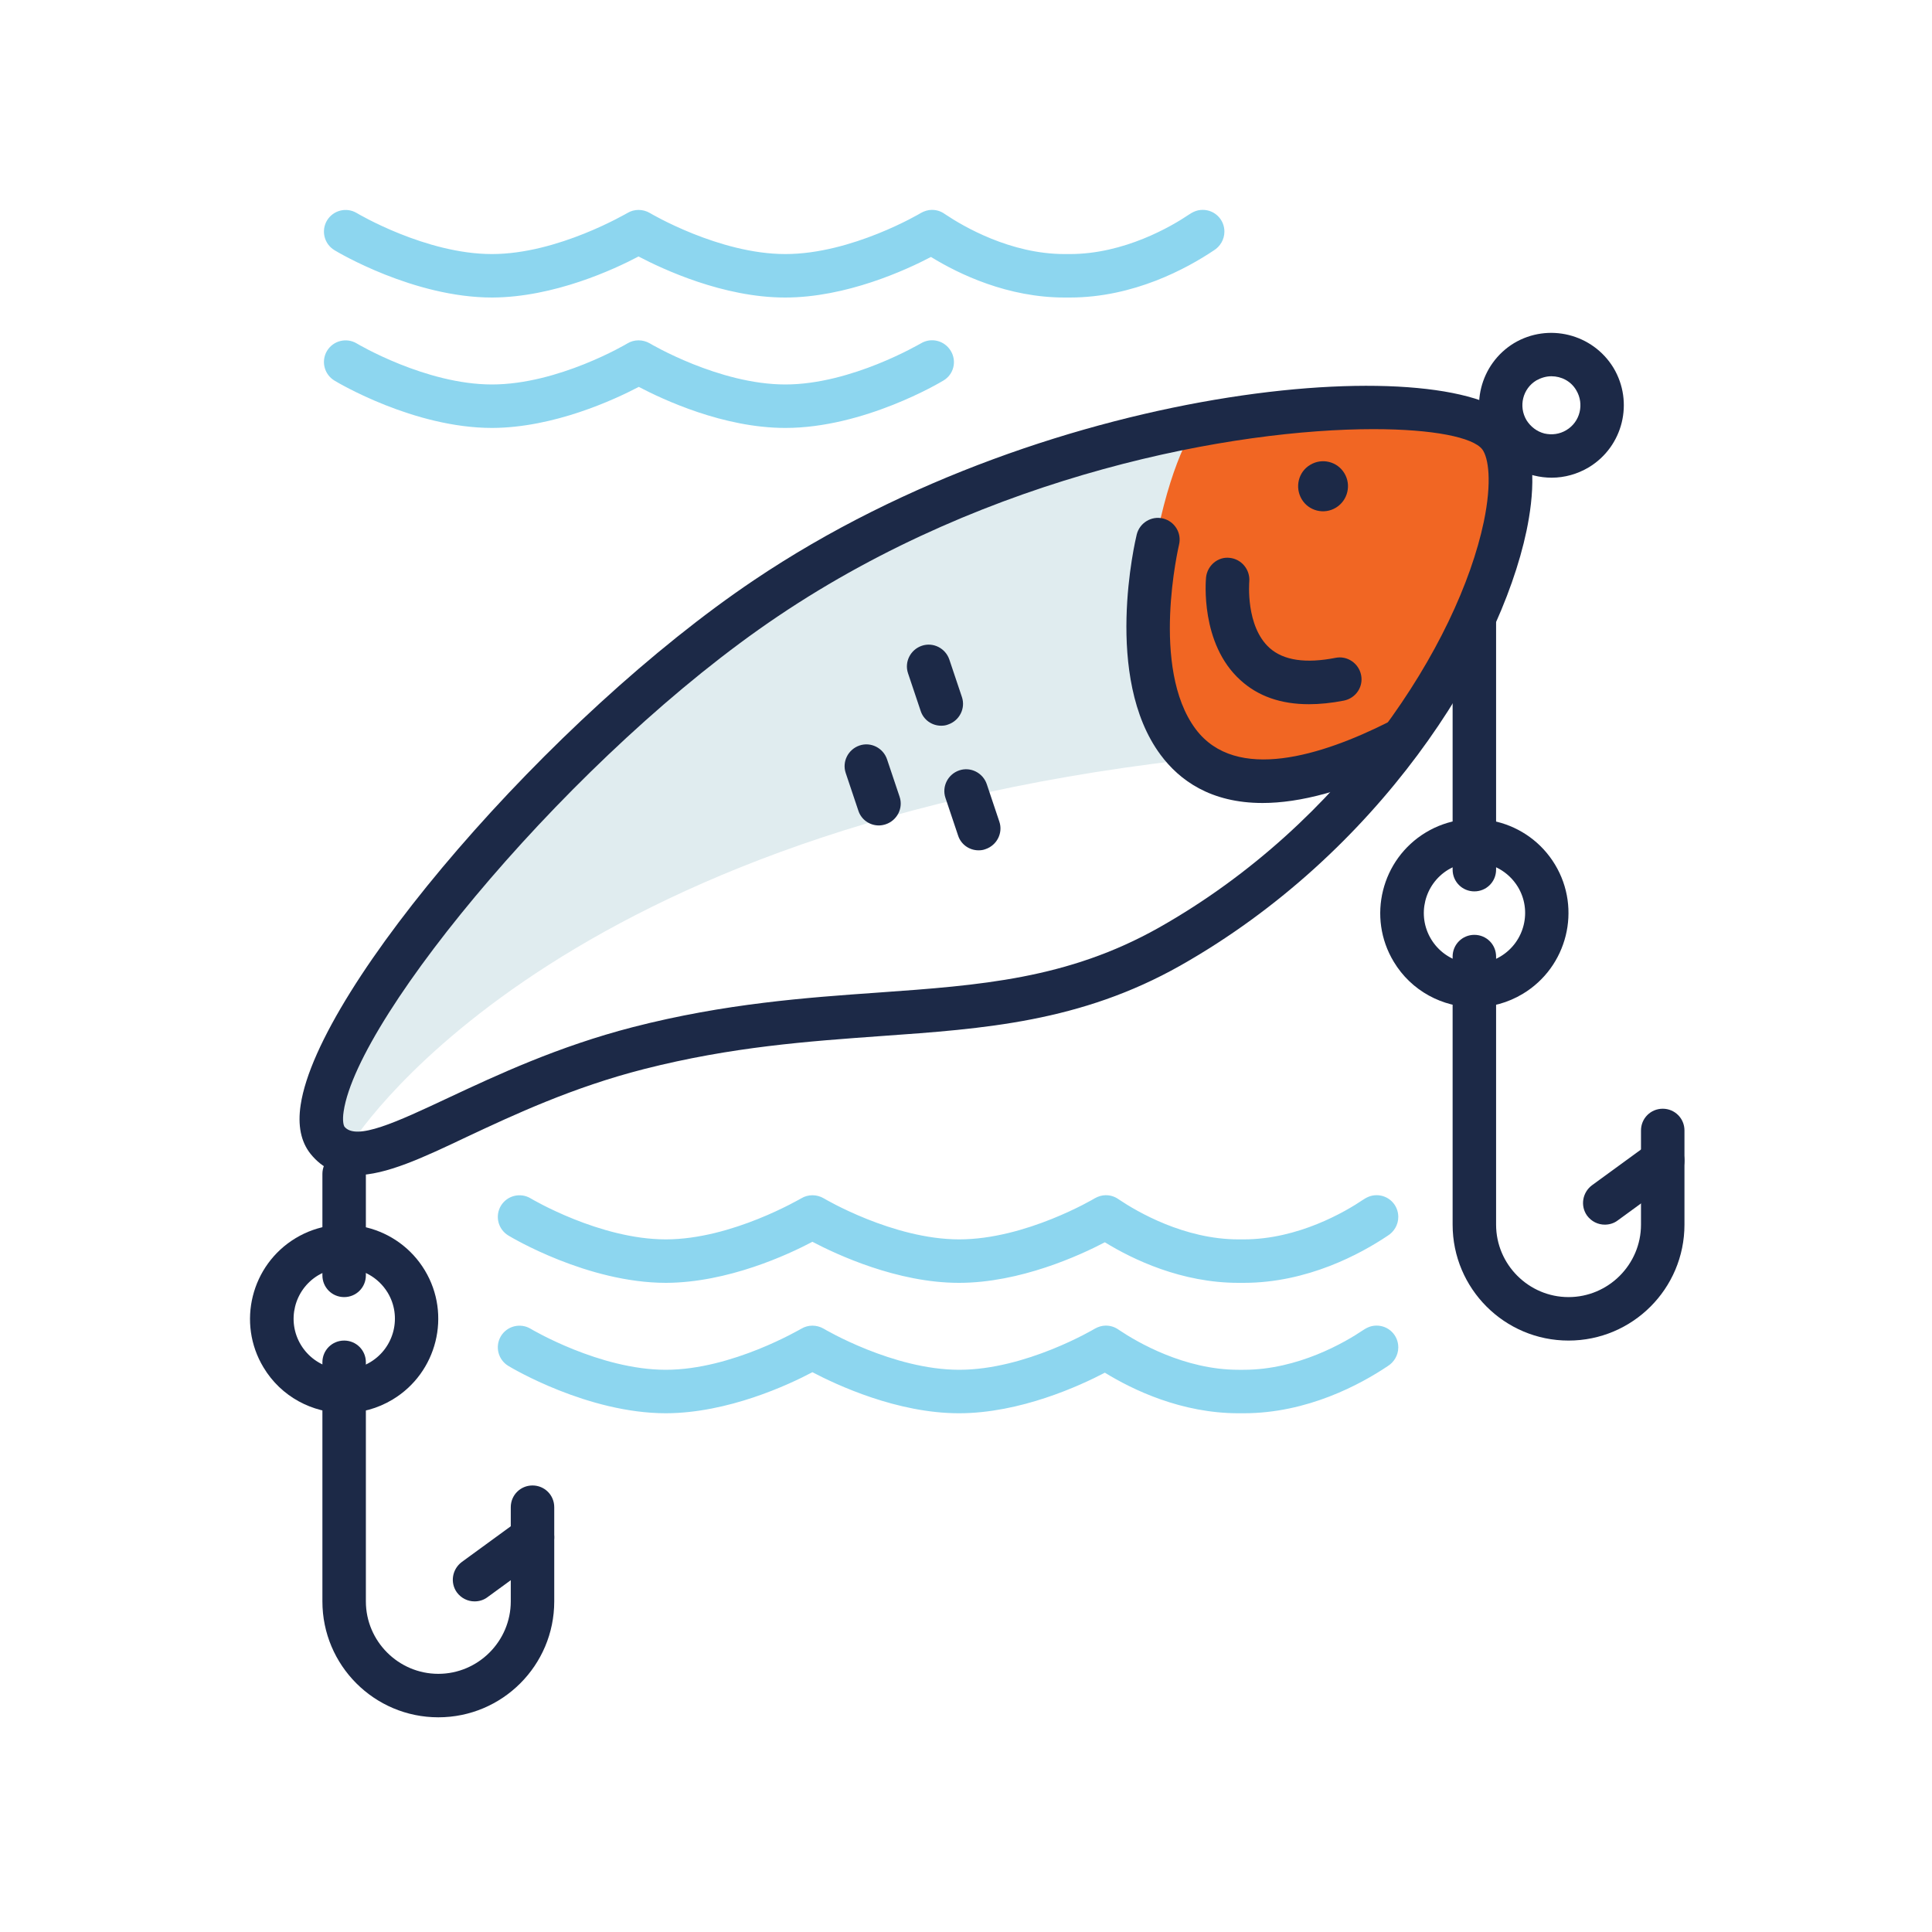
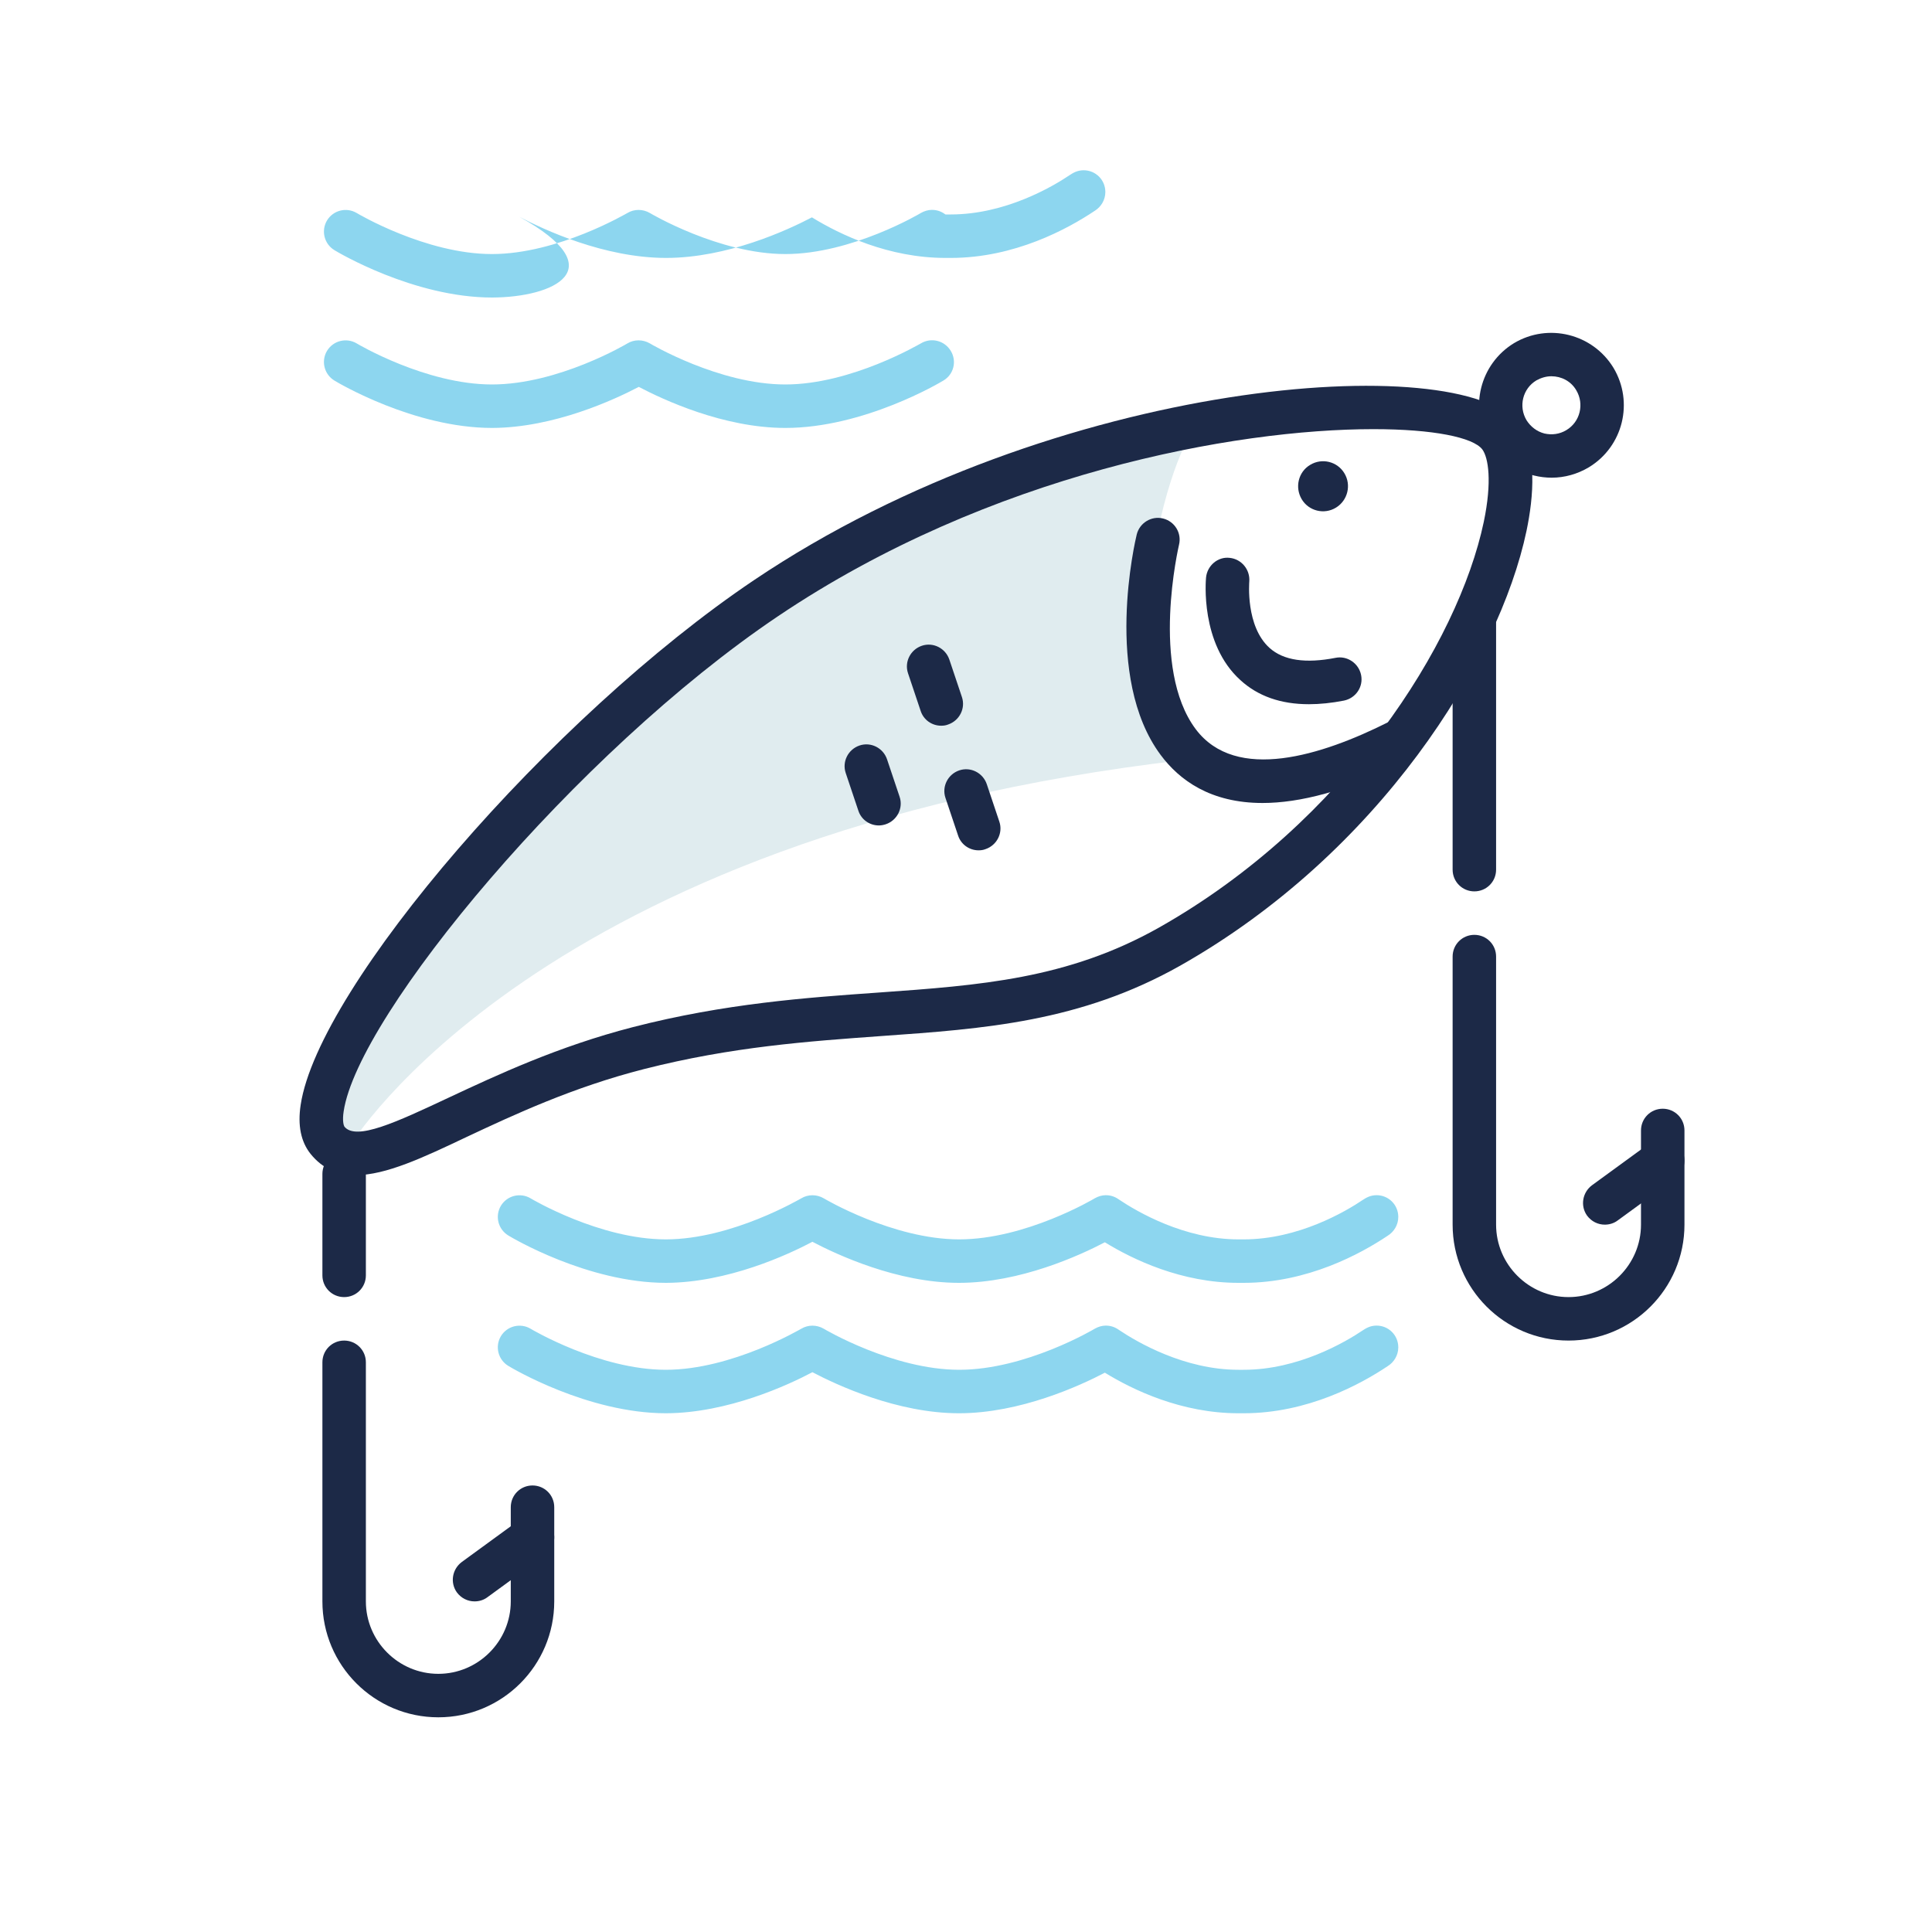
<svg xmlns="http://www.w3.org/2000/svg" version="1.1" id="Layer_1" x="0px" y="0px" viewBox="0 0 800 800" style="enable-background:new 0 0 800 800;" xml:space="preserve">
  <style type="text/css"> .st0{fill:#8DD6EF;} .st1{fill:#F16623;} .st2{fill:#E0ECEF;} .st3{fill:#1C2947;} </style>
  <g>
    <path class="st0" d="M275.8,585.2c-32.5,0-64-18.8-65.3-19.6c-4.3-2.6-5.6-8.1-3.1-12.3c2.6-4.3,8.1-5.6,12.3-3.1 c0.3,0.2,28.6,17,56,17c27.4,0,55.8-16.9,56.1-17c2.8-1.7,6.4-1.7,9.3,0c0.3,0.2,28.7,17,56.1,17c27.5,0,55.8-16.8,56.1-17 c1.4-0.8,3-1.3,4.6-1.3c2.8,0,4.6,1.2,5.6,1.9c7.3,4.9,26.9,16.4,49.3,16.4c0,0,2.2,0,2.2,0c22.5,0,42-11.4,49.4-16.4 c1.1-0.7,2.9-1.9,5.6-1.9c5,0,9,4,9,9c0,3.3-1.8,6.2-4.4,7.8c-11.2,7.5-33.2,19.5-59.6,19.5c0,0-2.2,0-2.2,0 c-23.5,0-43.6-9.6-55.3-16.8c-10.3,5.4-35.1,16.8-60.4,16.8c-25.6,0-50.6-11.7-60.7-17C326.4,573.5,301.4,585.1,275.8,585.2 L275.8,585.2z" />
  </g>
  <g>
    <path class="st0" d="M275.8,531.2c-32.5,0-64-18.8-65.3-19.6c-4.3-2.6-5.6-8.1-3.1-12.3c2.6-4.3,8.1-5.6,12.3-3.1 c0.3,0.2,28.6,17,56,17c27.4,0,55.8-16.9,56.1-17c2.8-1.7,6.4-1.7,9.3,0c0.3,0.2,28.7,17,56.1,17c27.5,0,55.8-16.8,56.1-17 c1.4-0.8,3-1.3,4.6-1.3c2.8,0,4.6,1.2,5.6,1.9c7.3,4.9,26.9,16.4,49.3,16.4c0,0,2.2,0,2.2,0c22.5,0,42-11.4,49.4-16.4 c1.1-0.7,2.9-1.9,5.6-1.9c5,0,9,4,9,9c0,3.3-1.8,6.2-4.4,7.8c-11.2,7.5-33.2,19.5-59.6,19.5c0,0-2.2,0-2.2,0 c-23.5,0-43.6-9.6-55.3-16.8c-10.3,5.4-35.1,16.8-60.4,16.8c-25.6,0-50.6-11.7-60.7-17C326.4,519.5,301.4,531.1,275.8,531.2 L275.8,531.2z" />
  </g>
  <g>
-     <path class="st0" d="M203.8,123.2c-32.5,0-64-18.8-65.3-19.6c-4.3-2.6-5.6-8.1-3.1-12.3c2.6-4.3,8.1-5.6,12.3-3.1 c0.3,0.2,28.6,17,56,17c27.4,0,55.8-16.9,56.1-17c2.8-1.7,6.4-1.7,9.3,0c0.3,0.2,28.7,17,56.1,17c27.5,0,55.8-16.8,56.1-17 c1.4-0.8,3-1.3,4.6-1.3c2.8,0,4.6,1.2,5.6,1.9c7.3,4.9,26.9,16.4,49.3,16.4c0,0,2.2,0,2.2,0c22.5,0,42-11.4,49.4-16.4 c1.1-0.7,2.9-1.9,5.6-1.9c5,0,9,4,9,9c0,3.3-1.8,6.2-4.4,7.8c-11.2,7.5-33.2,19.5-59.6,19.5c0,0-2.2,0-2.2,0 c-23.5,0-43.6-9.6-55.3-16.8c-10.3,5.4-35.1,16.8-60.4,16.8c-25.6,0-50.6-11.7-60.7-17C254.4,111.5,229.4,123.1,203.8,123.2 L203.8,123.2z" />
+     <path class="st0" d="M203.8,123.2c-32.5,0-64-18.8-65.3-19.6c-4.3-2.6-5.6-8.1-3.1-12.3c2.6-4.3,8.1-5.6,12.3-3.1 c0.3,0.2,28.6,17,56,17c27.4,0,55.8-16.9,56.1-17c2.8-1.7,6.4-1.7,9.3,0c0.3,0.2,28.7,17,56.1,17c27.5,0,55.8-16.8,56.1-17 c1.4-0.8,3-1.3,4.6-1.3c2.8,0,4.6,1.2,5.6,1.9c0,0,2.2,0,2.2,0c22.5,0,42-11.4,49.4-16.4 c1.1-0.7,2.9-1.9,5.6-1.9c5,0,9,4,9,9c0,3.3-1.8,6.2-4.4,7.8c-11.2,7.5-33.2,19.5-59.6,19.5c0,0-2.2,0-2.2,0 c-23.5,0-43.6-9.6-55.3-16.8c-10.3,5.4-35.1,16.8-60.4,16.8c-25.6,0-50.6-11.7-60.7-17C254.4,111.5,229.4,123.1,203.8,123.2 L203.8,123.2z" />
  </g>
  <g>
    <path class="st0" d="M203.8,177.2c-32.5,0-64-18.8-65.3-19.6c-4.3-2.6-5.6-8.1-3.1-12.3c2.6-4.3,8.1-5.6,12.3-3.1 c0.3,0.2,28.6,17,56,17c27.5,0,55.8-16.8,56.1-17c2.8-1.7,6.4-1.7,9.3,0c0.3,0.2,28.7,17,56.1,17c27.4,0,55.8-16.9,56.1-17 c4.3-2.6,9.8-1.2,12.4,3.1c2.6,4.3,1.2,9.8-3.1,12.3c-1.3,0.8-32.9,19.6-65.4,19.6c-25.6,0-50.6-11.7-60.7-17 C254.4,165.5,229.4,177.1,203.8,177.2L203.8,177.2z" />
  </g>
-   <path class="st1" d="M490.3,175.5c0,0-41.3,128.9,10.3,139.2s61.9,5.2,82.5-15.5s72.2-113.5,20.6-123.8 C552.2,165.2,490.3,175.5,490.3,175.5z" />
  <path class="st2" d="M144.8,474.6c0,0,77.4-128.9,345.5-159.9c-15.5-15.5-18.1-45.9-15.5-67c5.2-41.3,14.2-62.5,20.6-72.2 c-36.1-5.2-139.2,41.3-196,82.5c-76.9,55.9-156.4,155.5-165,185.7C124.1,479.8,144.8,474.6,144.8,474.6z" />
  <g>
    <path class="st3" d="M147.3,486.6c-7.3,0-13.6-2.5-18.7-8.8c-4-5-5.4-11.8-4.1-20.3c7.4-49.2,103.8-160.8,187.6-217.2 c125.4-84.5,293.3-95.7,316.2-64.9c8.5,11.4,6.7,30.5,3.8,44.4c-11.4,54.1-61.2,133.5-143.3,180C447.4,423.2,407.4,426,365,429 c-30.4,2.2-61.9,4.4-98.4,13.7c-29.4,7.5-53.8,18.9-73.4,28.1C175.3,479.3,159.8,486.6,147.3,486.6z M568.7,177.7 c-57.3,0-158.7,18.3-246.6,77.5c-83.8,56.4-173.9,165.1-179.8,205c-0.6,3.9,0,5.8,0.3,6.3c4.8,6,21.7-1.9,43-11.9 c20.3-9.5,45.5-21.3,76.5-29.3c38.1-9.8,71.8-12.2,101.6-14.3c42.1-3,78.4-5.6,116.2-26.9c77.3-43.7,123.9-117.8,134.5-168 c3.5-16.8,1.9-26.6-0.6-30C610,181.1,593.5,177.7,568.7,177.7z" />
  </g>
  <g>
    <path class="st3" d="M522.8,332.5c-21.5,0-34.4-9.4-42.2-19.9c-23.9-32.1-10.5-88.9-9.9-91.3c1.2-4.8,6.1-7.8,10.9-6.6 c4.8,1.2,7.8,6,6.6,10.9c-0.1,0.5-12,51,6.9,76.3c16.7,22.3,52.5,10.8,79.6-2.8c4.4-2.2,9.8-0.4,12.1,4c2.2,4.4,0.4,9.8-4,12.1 C557.6,327.7,538,332.5,522.8,332.5z" />
  </g>
  <path class="st3" d="M556.7,196c-2.9-4.9-9.3-6.5-14.2-3.5c-4.9,2.9-6.4,9.3-3.5,14.2c2.9,4.9,9.3,6.5,14.2,3.5 C558.1,207.2,559.6,200.8,556.7,196z" />
  <g>
-     <path class="st3" d="M610.6,417.1c-13.2,0-26.2-6.7-33.5-18.9c-11.1-18.4-5.1-42.4,13.3-53.5c18.4-11.1,42.4-5.1,53.5,13.3 c11.1,18.4,5.1,42.4-13.3,53.5C624.3,415.3,617.4,417.1,610.6,417.1z M610.5,357.1c-3.7,0-7.4,1-10.8,3c-9.9,6-13.1,18.9-7.1,28.8 c6,9.9,18.9,13.1,28.8,7.1c9.9-6,13.1-18.9,7.1-28.8C624.5,360.7,617.6,357.1,610.5,357.1z" />
-   </g>
+     </g>
  <g>
    <path class="st3" d="M642.5,197.8c-2.4,0-4.9-0.3-7.3-0.9c-7.8-1.9-14.3-6.8-18.5-13.6c-8.5-14.2-3.9-32.6,10.2-41.2 c14.2-8.5,32.6-3.9,41.2,10.2c8.5,14.2,4,32.6-10.2,41.2C653.2,196.3,647.9,197.8,642.5,197.8z M642.4,155.8 c-2.1,0-4.2,0.6-6.2,1.7c-5.7,3.4-7.5,10.8-4.1,16.5c1.7,2.7,4.3,4.7,7.4,5.5c3.1,0.7,6.3,0.3,9.1-1.4c5.7-3.4,7.5-10.8,4.1-16.5 C650.5,157.8,646.5,155.8,642.4,155.8z" />
  </g>
  <g>
    <path class="st3" d="M649.5,555.1c-26.5,0-48-21.5-48-48v-111c0-5,4-9,9-9c5,0,9,4,9,9v111c0,16.5,13.5,30,30,30 c16.5,0,30-13.5,30-30v-39c0-5,4-9,9-9c5,0,9,4,9,9v39C697.5,533.6,676,555.1,649.5,555.1z" />
  </g>
  <g>
    <path class="st3" d="M664.5,507.1c-2.8,0-5.5-1.3-7.3-3.7c-2.9-4-2-9.6,2-12.6l24-17.5c4-2.9,9.6-2,12.6,2c2.9,4,2,9.6-2,12.6 l-24,17.5C668.2,506.6,666.3,507.1,664.5,507.1z" />
  </g>
  <g>
-     <path class="st3" d="M142.6,585.1c-13.2,0-26.2-6.7-33.5-18.9c-11.1-18.4-5.1-42.4,13.3-53.5c18.4-11.1,42.4-5.1,53.5,13.3 c11.1,18.4,5.1,42.4-13.3,53.5C156.3,583.3,149.4,585.1,142.6,585.1z M142.5,525.1c-3.7,0-7.4,1-10.8,3c-9.9,6-13.1,18.9-7.1,28.8 c6,9.9,18.9,13.1,28.8,7.1c9.9-6,13.1-18.9,7.1-28.8C156.5,528.7,149.6,525.1,142.5,525.1z" />
-   </g>
+     </g>
  <g>
    <path class="st3" d="M181.5,711.1c-26.5,0-48-21.5-48-48v-99c0-5,4-9,9-9c5,0,9,4,9,9v99c0,16.5,13.5,30,30,30s30-13.5,30-30v-39 c0-5,4-9,9-9c5,0,9,4,9,9v39C229.5,689.6,208,711.1,181.5,711.1z" />
  </g>
  <g>
    <path class="st3" d="M196.5,663.1c-2.8,0-5.5-1.3-7.3-3.7c-2.9-4-2-9.6,2-12.6l24-17.5c4-2.9,9.6-2,12.6,2c2.9,4,2,9.6-2,12.6 l-24,17.5C200.2,662.6,198.3,663.1,196.5,663.1z" />
  </g>
  <g>
    <path class="st3" d="M610.5,369.1c-5,0-9-4-9-9v-102c0-5,4-9,9-9c5,0,9,4,9,9v102C619.5,365.1,615.5,369.1,610.5,369.1z" />
  </g>
  <g>
    <path class="st3" d="M142.5,537.1c-5,0-9-4-9-9v-42c0-5,4-9,9-9c5,0,9,4,9,9v42C151.5,533.1,147.5,537.1,142.5,537.1z" />
  </g>
  <g>
    <path class="st3" d="M542,291.6c-11.6,0-21.1-3.3-28.4-10c-16.7-15.1-14.3-41.4-14.2-42.5c0.5-4.9,4.9-8.7,9.8-8.1 c4.9,0.5,8.5,4.9,8.1,9.8c0,0.3-1.6,18.5,8.4,27.5c5.8,5.2,15,6.5,27.3,4.1c4.8-1,9.6,2.2,10.6,7.1c1,4.9-2.2,9.6-7.1,10.6 C551.4,291.1,546.5,291.6,542,291.6z" />
  </g>
  <g>
    <path class="st3" d="M389.7,300.5c-3.8,0-7.3-2.4-8.5-6.2l-5.2-15.5c-1.6-4.7,1-9.8,5.7-11.4c4.7-1.6,9.8,1,11.4,5.7l5.2,15.5 c1.6,4.7-1,9.8-5.7,11.4C391.6,300.4,390.7,300.5,389.7,300.5z" />
  </g>
  <g>
    <path class="st3" d="M405.2,352.1c-3.8,0-7.3-2.4-8.5-6.2l-5.2-15.5c-1.6-4.7,1-9.8,5.7-11.4c4.7-1.6,9.8,1,11.4,5.7l5.2,15.5 c1.6,4.7-1,9.8-5.7,11.4C407.1,352,406.1,352.1,405.2,352.1z" />
  </g>
  <g>
    <path class="st3" d="M363.9,341.8c-3.8,0-7.3-2.4-8.5-6.2l-5.2-15.5c-1.6-4.7,1-9.8,5.7-11.4c4.7-1.6,9.8,1,11.4,5.7l5.2,15.5 c1.6,4.7-1,9.8-5.7,11.4C365.9,341.6,364.9,341.8,363.9,341.8z" />
  </g>
</svg>